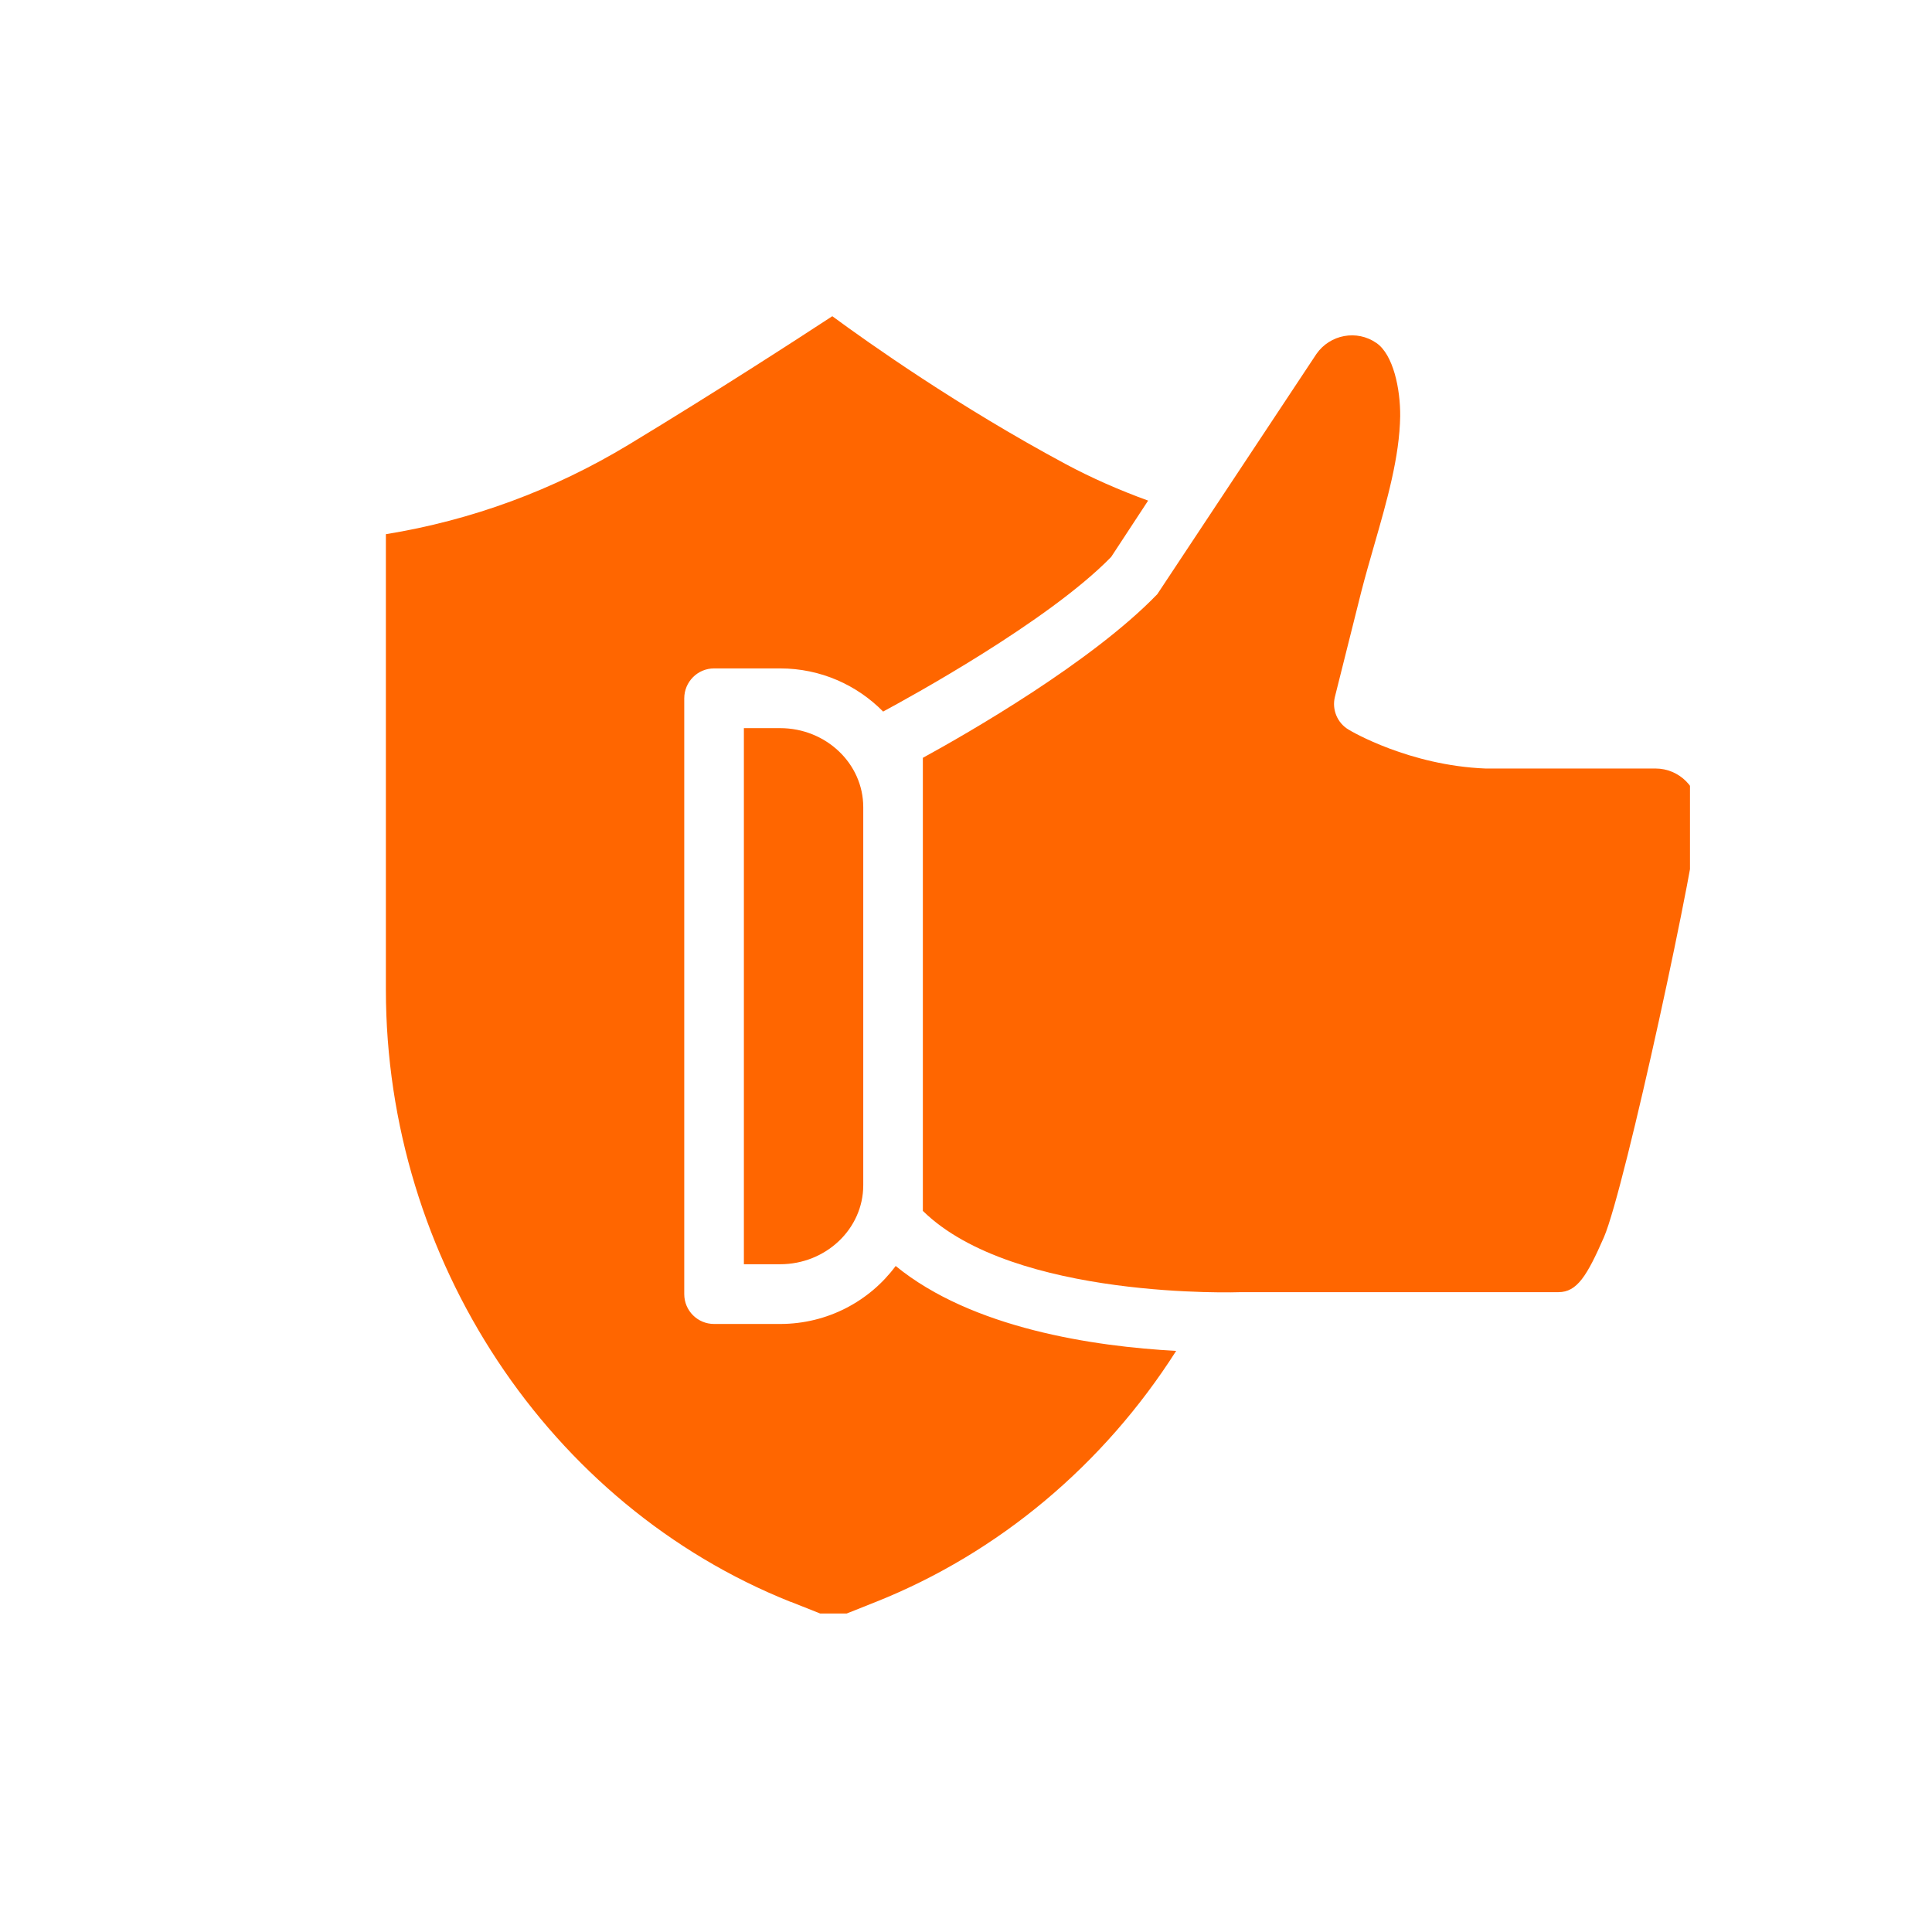
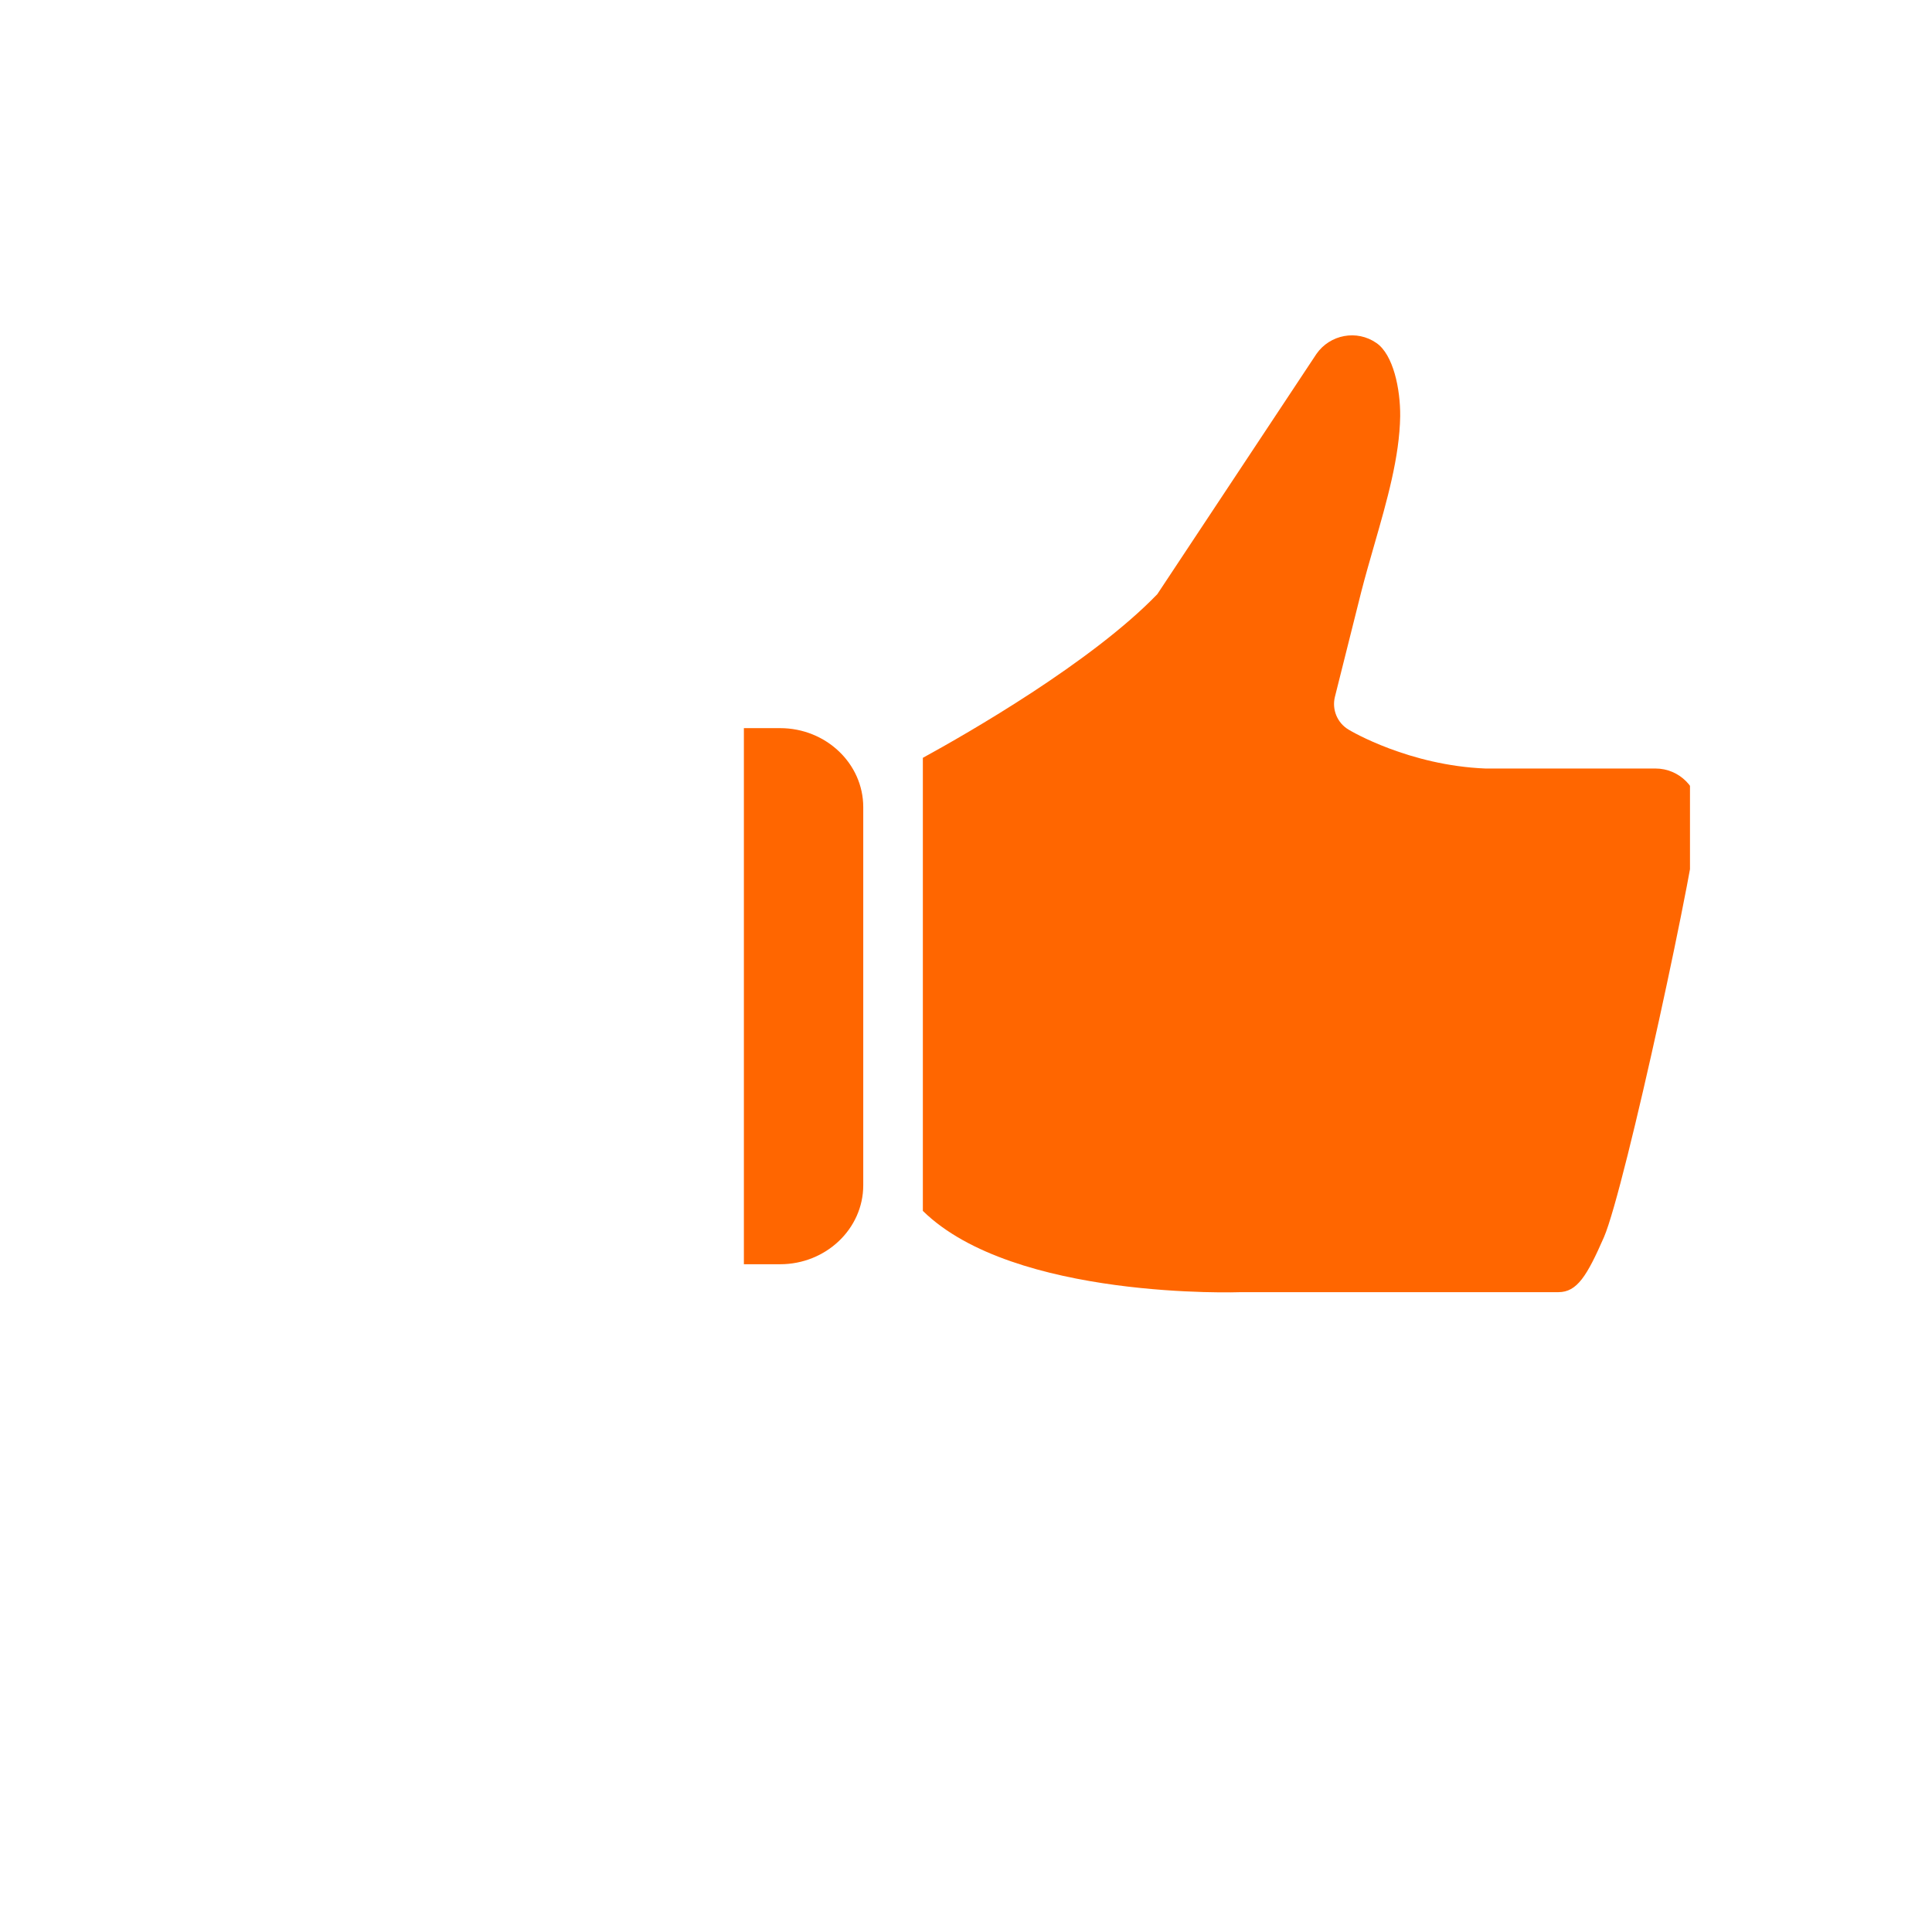
<svg xmlns="http://www.w3.org/2000/svg" width="80" zoomAndPan="magnify" viewBox="0 0 60 60" height="80" preserveAspectRatio="xMidYMid meet" version="1.0">
  <defs>
    <clipPath id="73b2b89ecd">
      <path d="M 28 10 L 52.484 10 L 52.484 41 L 28 41 Z M 28 10 " clip-rule="nonzero" />
    </clipPath>
    <clipPath id="ac1b62f111">
-       <path d="M 11.984 9.609 L 37 9.609 L 37 50.109 L 11.984 50.109 Z M 11.984 9.609 " clip-rule="nonzero" />
-     </clipPath>
+       </clipPath>
  </defs>
-   <path fill="#ff6600" d="M 23.102 22.613 L 23.102 39.262 L 24.227 39.262 C 25.652 39.262 26.809 38.16 26.809 36.809 L 26.809 25.066 C 26.809 23.715 25.652 22.613 24.227 22.613 Z M 23.102 22.613 " fill-opacity="1" fill-rule="nonzero" />
+   <path fill="#ff6600" d="M 23.102 22.613 L 23.102 39.262 L 24.227 39.262 C 25.652 39.262 26.809 38.16 26.809 36.809 L 26.809 25.066 C 26.809 23.715 25.652 22.613 24.227 22.613 M 23.102 22.613 " fill-opacity="1" fill-rule="nonzero" />
  <g clip-path="url(#73b2b89ecd)">
    <path fill="#ff6600" d="M 28.664 37.609 C 31.488 40.375 38.48 40.133 38.551 40.129 L 48.398 40.129 C 48.977 40.129 49.285 39.625 49.812 38.422 C 50.465 36.918 52.754 26.293 52.754 25.207 C 52.754 24.469 52.152 23.867 51.414 23.867 L 46.133 23.867 C 43.766 23.773 41.957 22.707 41.883 22.66 C 41.531 22.453 41.359 22.035 41.457 21.641 L 42.273 18.387 C 42.398 17.898 42.543 17.398 42.688 16.891 C 43.07 15.562 43.465 14.188 43.484 12.926 C 43.492 12.082 43.27 11.012 42.746 10.652 C 42.137 10.23 41.305 10.387 40.883 10.992 L 35.941 18.453 C 33.902 20.566 30.039 22.781 28.66 23.535 L 28.66 37.609 Z M 28.664 37.609 " fill-opacity="1" fill-rule="nonzero" />
  </g>
  <g clip-path="url(#ac1b62f111)">
-     <path fill="#ff6600" d="M 24.559 49.746 L 25.883 50.273 L 27.207 49.746 C 31.016 48.227 34.277 45.488 36.527 41.953 C 33.977 41.816 30.188 41.258 27.816 39.316 C 27.012 40.402 25.707 41.117 24.227 41.117 L 22.176 41.117 C 21.664 41.117 21.25 40.703 21.25 40.191 L 21.25 21.688 C 21.25 21.176 21.664 20.758 22.176 20.758 L 24.227 20.758 C 25.488 20.758 26.617 21.277 27.426 22.098 C 28.176 21.695 32.543 19.312 34.508 17.297 L 35.656 15.547 C 34.754 15.219 33.91 14.848 33.098 14.414 C 29.766 12.625 26.977 10.652 25.848 9.82 C 24.777 10.52 22.281 12.141 19.52 13.812 C 17.184 15.223 14.652 16.156 11.984 16.59 L 11.984 30.734 C 11.984 39.109 17.035 46.75 24.559 49.75 Z M 24.559 49.746 " fill-opacity="1" fill-rule="nonzero" />
-   </g>
+     </g>
</svg>